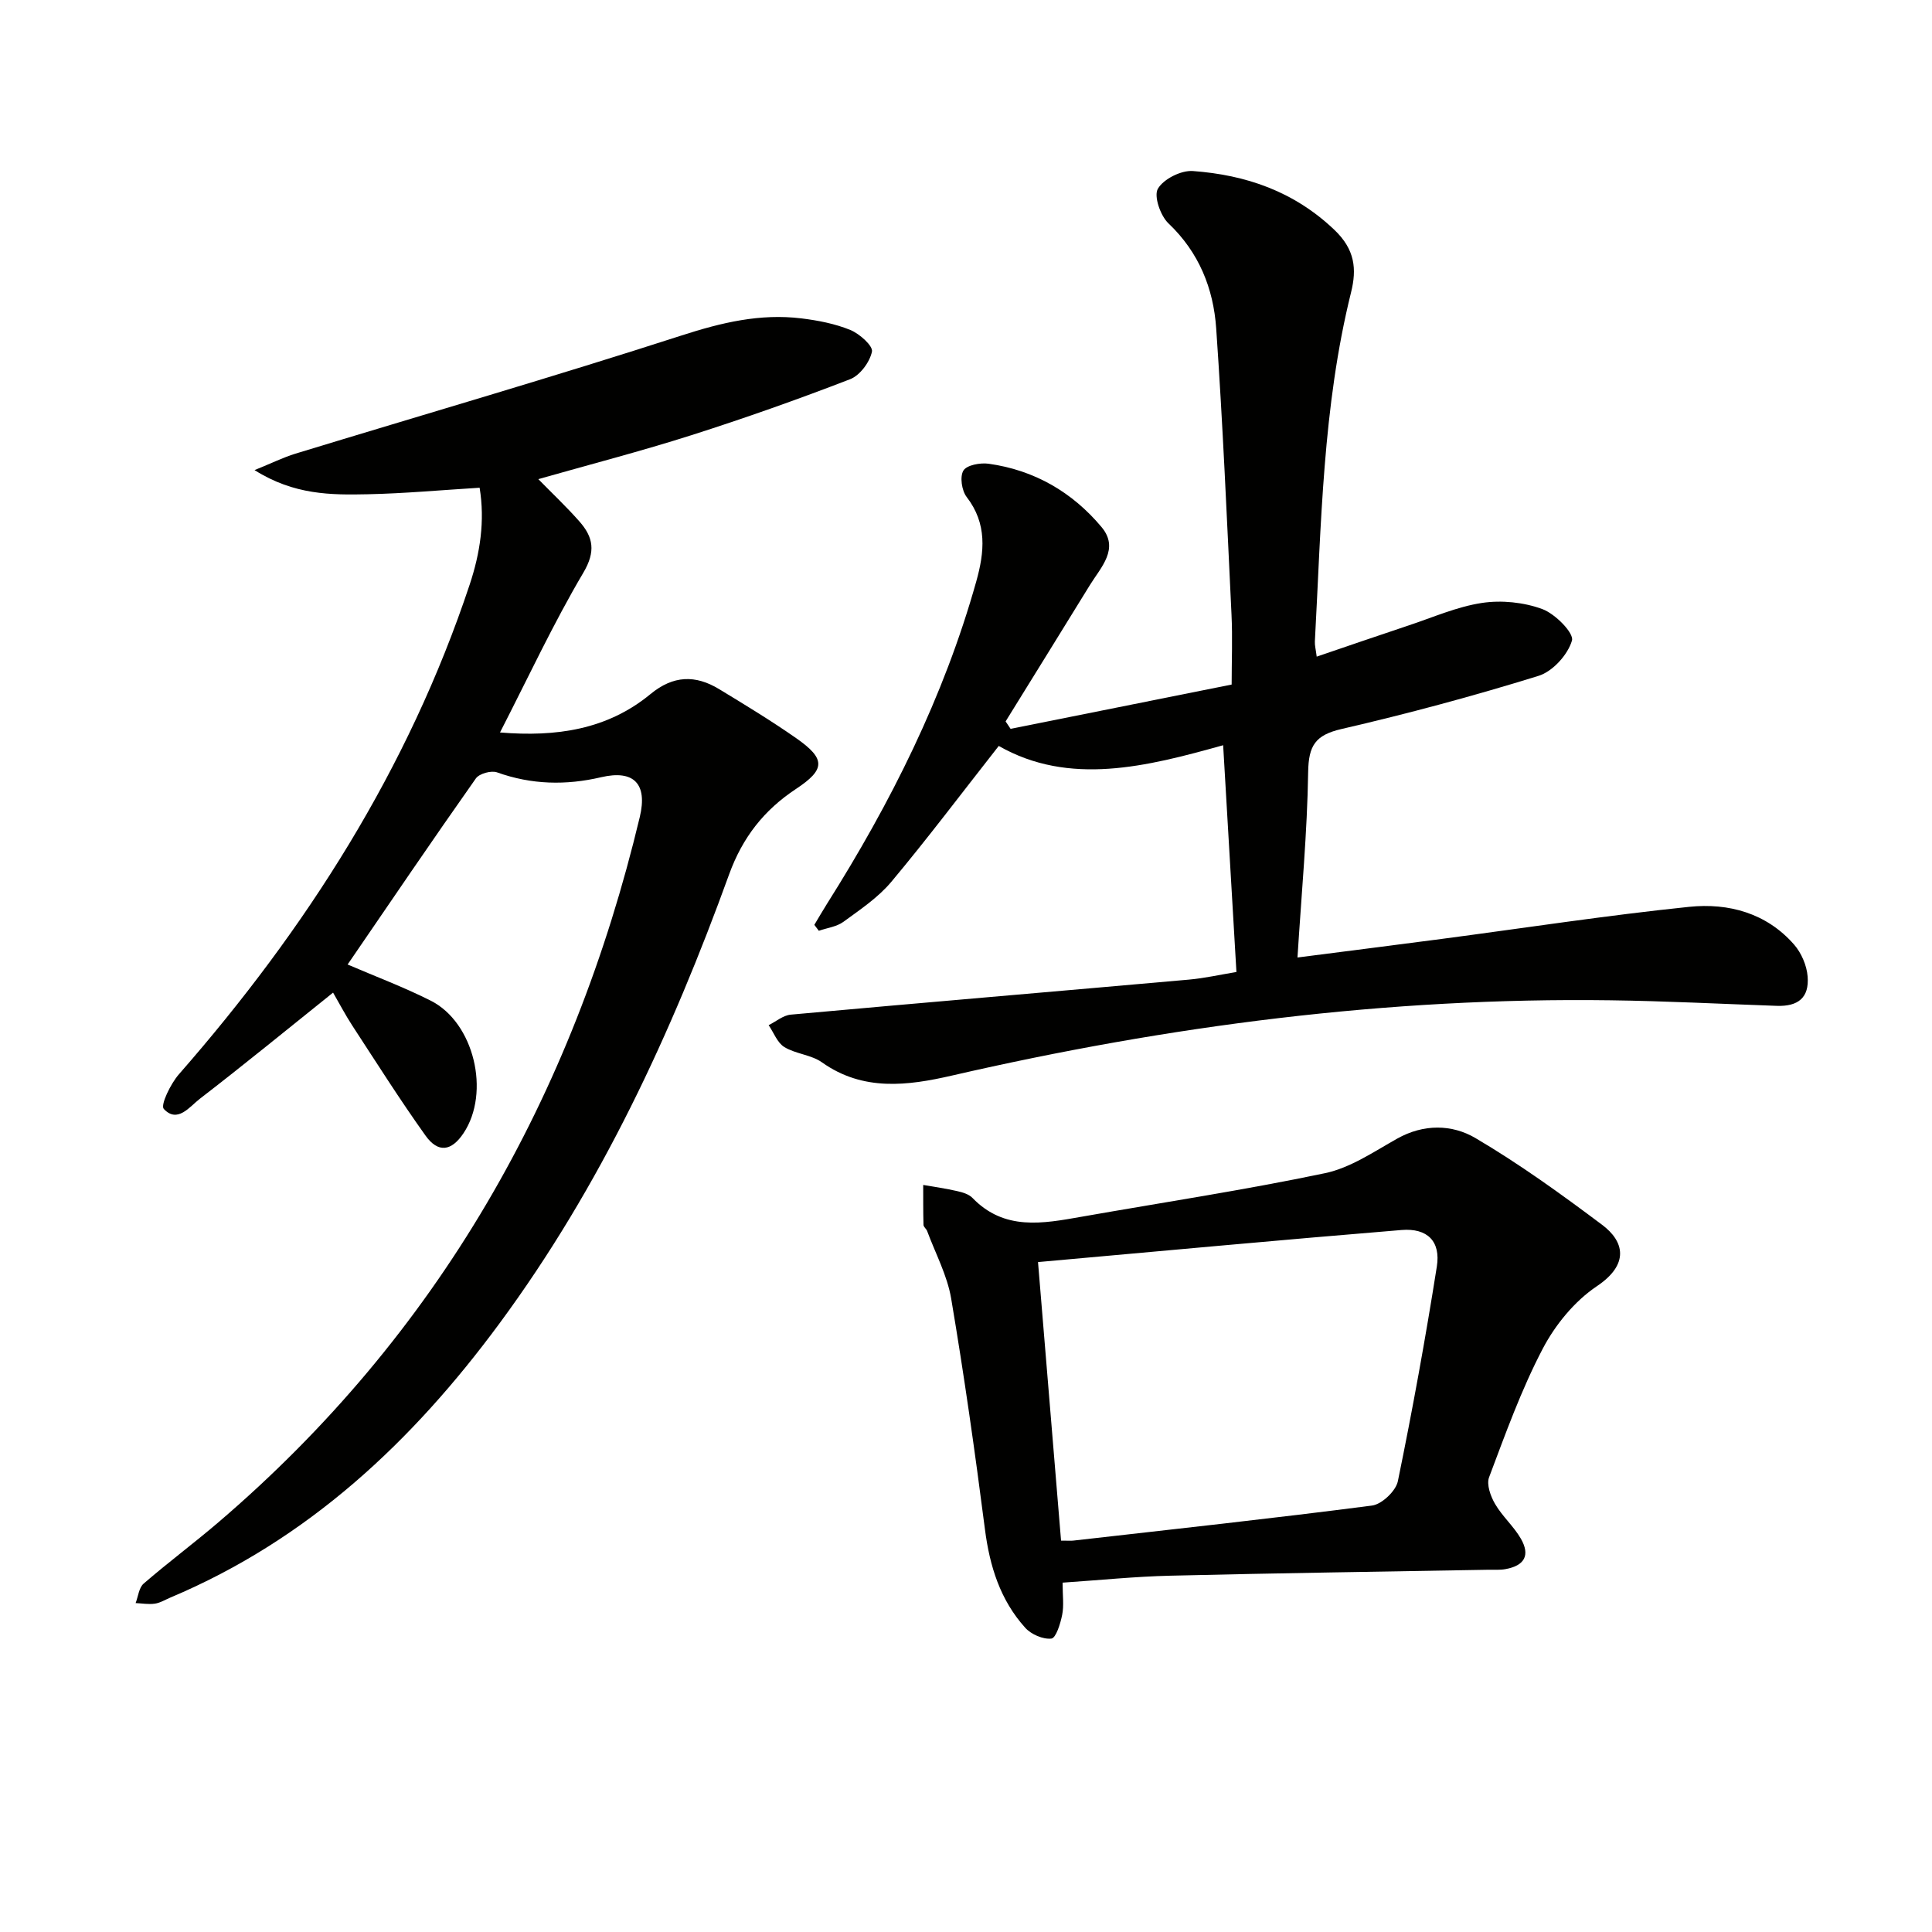
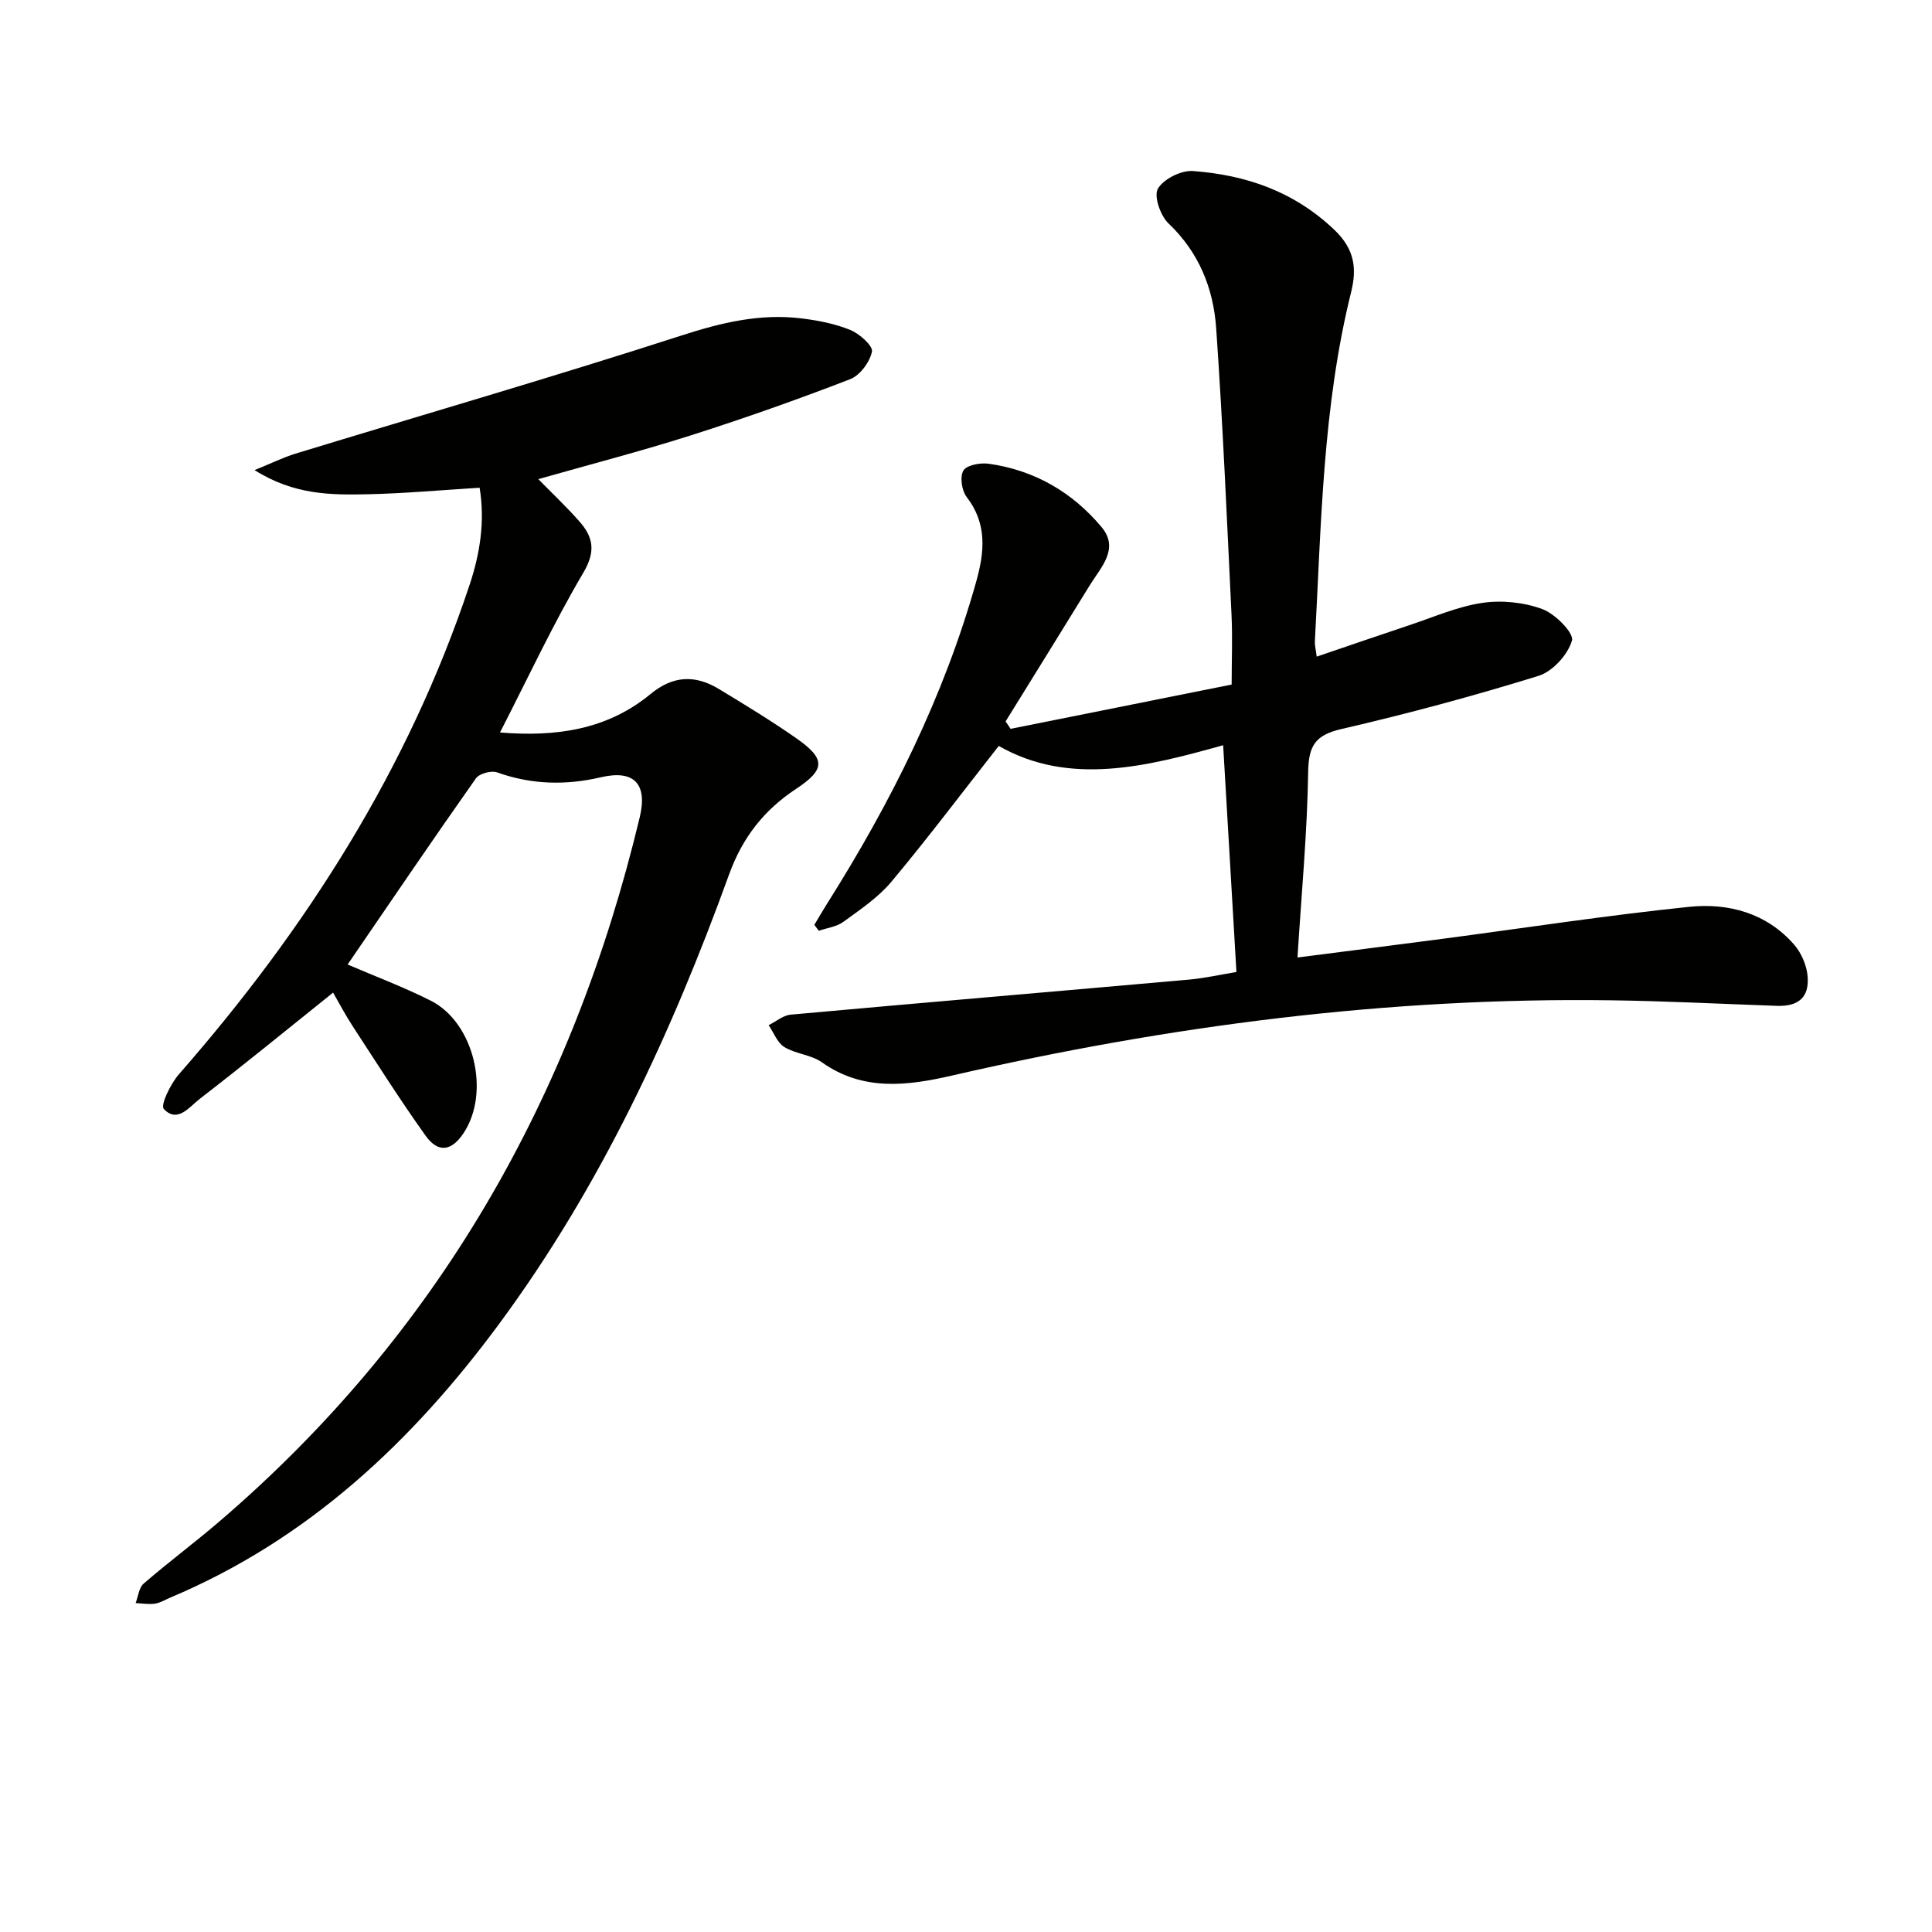
<svg xmlns="http://www.w3.org/2000/svg" enable-background="new 0 0 400 400" viewBox="0 0 400 400">
-   <path d="m255.99 201.24c-.92-15.68-1.81-30.89-2.75-46.95-15.8 4.42-31.83 8.51-46.46.15-7.82 9.96-14.8 19.24-22.24 28.13-2.73 3.26-6.45 5.75-9.93 8.29-1.4 1.02-3.37 1.25-5.08 1.85-.31-.41-.62-.82-.93-1.23.88-1.46 1.72-2.93 2.63-4.37 13.19-20.9 24.18-42.81 30.89-66.71 1.72-6.12 2.29-11.96-1.98-17.5-1.02-1.32-1.45-4.2-.68-5.47.7-1.15 3.49-1.66 5.22-1.42 9.45 1.31 17.33 5.88 23.38 13.11 3.76 4.49-.12 8.3-2.4 12-5.8 9.43-11.64 18.83-17.46 28.24.34.51.69 1.03 1.03 1.54 15.06-3.02 30.12-6.03 45.77-9.17 0-4.93.2-9.72-.03-14.49-.95-19.76-1.8-39.52-3.17-59.25-.57-8.25-3.55-15.73-9.88-21.74-1.67-1.58-3.08-5.66-2.19-7.18 1.18-2.02 4.82-3.84 7.25-3.66 10.98.81 20.9 4.2 29.27 12.16 4.31 4.1 4.67 8.14 3.47 12.97-5.89 23.74-6.17 48.06-7.49 72.27-.04.79.18 1.6.38 3.14 6.55-2.23 12.78-4.38 19.03-6.46 5.04-1.67 10.01-3.88 15.19-4.66 4.05-.61 8.65-.14 12.48 1.27 2.66.97 6.59 4.96 6.15 6.51-.84 2.93-4 6.42-6.93 7.32-13.45 4.17-27.09 7.84-40.81 11.01-5.42 1.25-6.79 3.46-6.88 8.88-.19 12.57-1.38 25.13-2.21 38.42 9.87-1.27 19.84-2.53 29.81-3.84 17.09-2.25 34.15-4.88 51.29-6.65 8.12-.84 16.01 1.28 21.72 7.82 1.51 1.73 2.62 4.32 2.8 6.6.35 4.38-1.95 6.24-6.41 6.08-11.47-.4-22.94-1-34.41-1.15-46.11-.63-91.48 5.26-136.36 15.59-9.1 2.09-18.36 3.32-26.89-2.74-2.22-1.58-5.43-1.73-7.79-3.17-1.46-.89-2.19-2.98-3.25-4.53 1.52-.75 3-2.04 4.58-2.18 27.47-2.49 54.95-4.81 82.42-7.25 3.26-.29 6.5-1.03 9.85-1.58z" fill="#010100" />
+   <path d="m255.99 201.24c-.92-15.68-1.81-30.89-2.75-46.95-15.8 4.42-31.83 8.51-46.46.15-7.82 9.96-14.8 19.24-22.24 28.13-2.73 3.26-6.45 5.75-9.93 8.29-1.4 1.02-3.37 1.25-5.08 1.85-.31-.41-.62-.82-.93-1.23.88-1.46 1.72-2.93 2.63-4.37 13.19-20.9 24.18-42.81 30.89-66.71 1.72-6.12 2.29-11.96-1.98-17.5-1.02-1.32-1.45-4.2-.68-5.47.7-1.15 3.49-1.66 5.22-1.42 9.45 1.31 17.33 5.88 23.38 13.11 3.76 4.49-.12 8.3-2.4 12-5.8 9.43-11.64 18.83-17.46 28.24.34.51.69 1.03 1.03 1.54 15.06-3.02 30.12-6.03 45.77-9.17 0-4.93.2-9.72-.03-14.49-.95-19.76-1.8-39.52-3.17-59.25-.57-8.25-3.55-15.73-9.88-21.74-1.67-1.58-3.08-5.66-2.19-7.18 1.18-2.02 4.82-3.84 7.25-3.66 10.98.81 20.9 4.2 29.27 12.16 4.31 4.1 4.67 8.14 3.47 12.97-5.89 23.74-6.17 48.06-7.49 72.27-.04.79.18 1.6.38 3.14 6.55-2.23 12.78-4.38 19.03-6.46 5.04-1.67 10.01-3.88 15.19-4.66 4.05-.61 8.65-.14 12.48 1.27 2.66.97 6.59 4.96 6.15 6.51-.84 2.93-4 6.42-6.93 7.32-13.45 4.17-27.09 7.84-40.81 11.01-5.42 1.25-6.79 3.46-6.88 8.88-.19 12.57-1.38 25.13-2.21 38.42 9.87-1.27 19.84-2.53 29.81-3.84 17.09-2.25 34.15-4.88 51.29-6.65 8.12-.84 16.01 1.28 21.72 7.82 1.51 1.73 2.62 4.32 2.8 6.6.35 4.38-1.95 6.24-6.41 6.08-11.47-.4-22.94-1-34.41-1.15-46.11-.63-91.48 5.26-136.36 15.59-9.1 2.09-18.36 3.32-26.89-2.74-2.22-1.58-5.43-1.73-7.79-3.17-1.46-.89-2.19-2.98-3.25-4.53 1.52-.75 3-2.04 4.58-2.18 27.47-2.49 54.95-4.81 82.42-7.25 3.26-.29 6.5-1.03 9.85-1.58" fill="#010100" />
  <path d="m71.97 199.69c5.69 2.45 11.6 4.66 17.21 7.49 8.98 4.52 12.41 19 6.79 27.43-2.49 3.74-5.26 4.17-7.88.49-5.3-7.42-10.18-15.15-15.17-22.79-1.43-2.2-2.65-4.54-3.96-6.8-9.42 7.55-18.41 14.91-27.61 22-2.09 1.61-4.6 5.13-7.44 2.08-.73-.79 1.41-5.2 3.12-7.16 26.34-30.09 47.52-63.22 60.21-101.39 2.16-6.5 3.19-13.15 2.06-20.06-8 .49-15.58 1.19-23.17 1.35-7.57.16-15.23.17-23.43-5 3.58-1.45 5.95-2.63 8.45-3.4 26.66-8.14 53.44-15.9 79.95-24.47 8.25-2.67 16.27-4.59 24.84-3.54 3.43.42 6.94 1.1 10.12 2.4 1.9.78 4.71 3.29 4.47 4.48-.45 2.17-2.48 4.92-4.52 5.71-10.82 4.18-21.78 8.06-32.83 11.58-10.41 3.32-21.01 6.06-31.73 9.11 2.89 2.95 5.85 5.74 8.52 8.77 2.85 3.24 3.42 6.18.8 10.61-6.22 10.52-11.39 21.66-17.25 33.07 11.65.96 22.23-.58 31.17-7.96 4.71-3.88 9.29-3.99 14.19-1.02 5.39 3.27 10.79 6.55 15.96 10.16 6.15 4.3 6.07 6.47-.05 10.52-6.6 4.36-11.06 10.03-13.83 17.67-11.93 32.94-26.59 64.56-47.51 92.93-18.06 24.5-39.67 44.8-68.16 56.8-1.07.45-2.12 1.11-3.23 1.27-1.29.19-2.65-.06-3.98-.12.53-1.37.68-3.19 1.67-4.04 5.03-4.35 10.38-8.34 15.44-12.66 45.48-38.88 73.45-88.24 87.27-146.04 1.65-6.91-1.25-9.82-7.98-8.25-7.29 1.71-14.43 1.56-21.57-1-1.2-.43-3.69.25-4.39 1.26-8.99 12.75-17.75 25.66-26.55 38.52z" fill="#010100" />
-   <path d="m220 327.67c0 2.71.3 4.76-.09 6.67-.36 1.81-1.28 4.79-2.23 4.91-1.73.2-4.19-.87-5.42-2.24-5.18-5.74-7.36-12.75-8.34-20.4-2.05-15.95-4.31-31.89-6.99-47.75-.81-4.81-3.26-9.35-4.98-14-.17-.45-.74-.83-.75-1.26-.08-2.76-.05-5.52-.06-8.27 2.35.41 4.73.74 7.05 1.28 1.11.25 2.4.63 3.15 1.41 6.6 6.83 14.55 5.31 22.54 3.9 16.82-2.96 33.72-5.52 50.42-9.02 5.27-1.1 10.14-4.45 14.97-7.16 5.49-3.08 11.36-2.97 16.2-.12 9.12 5.37 17.76 11.61 26.24 17.97 4.56 3.42 5.7 8.15-1.09 12.7-4.61 3.09-8.62 7.99-11.22 12.96-4.44 8.48-7.71 17.6-11.1 26.6-.57 1.5.31 3.94 1.24 5.53 1.49 2.56 3.85 4.61 5.33 7.17 1.99 3.45.78 5.6-3.18 6.32-1.13.21-2.32.11-3.49.13-21.96.39-43.93.7-65.88 1.23-7.3.17-14.57.92-22.32 1.44zm-.32-8.7c1.58 0 2.08.05 2.57-.01 20.61-2.35 41.24-4.58 61.81-7.25 2.03-.26 4.93-3.01 5.35-5.03 3.03-14.75 5.72-29.58 8.07-44.45.83-5.22-1.94-8.01-7.31-7.57-24.89 2.04-49.76 4.36-75.26 6.64 1.66 20.1 3.2 38.73 4.77 57.67z" fill="#010100" />
</svg>